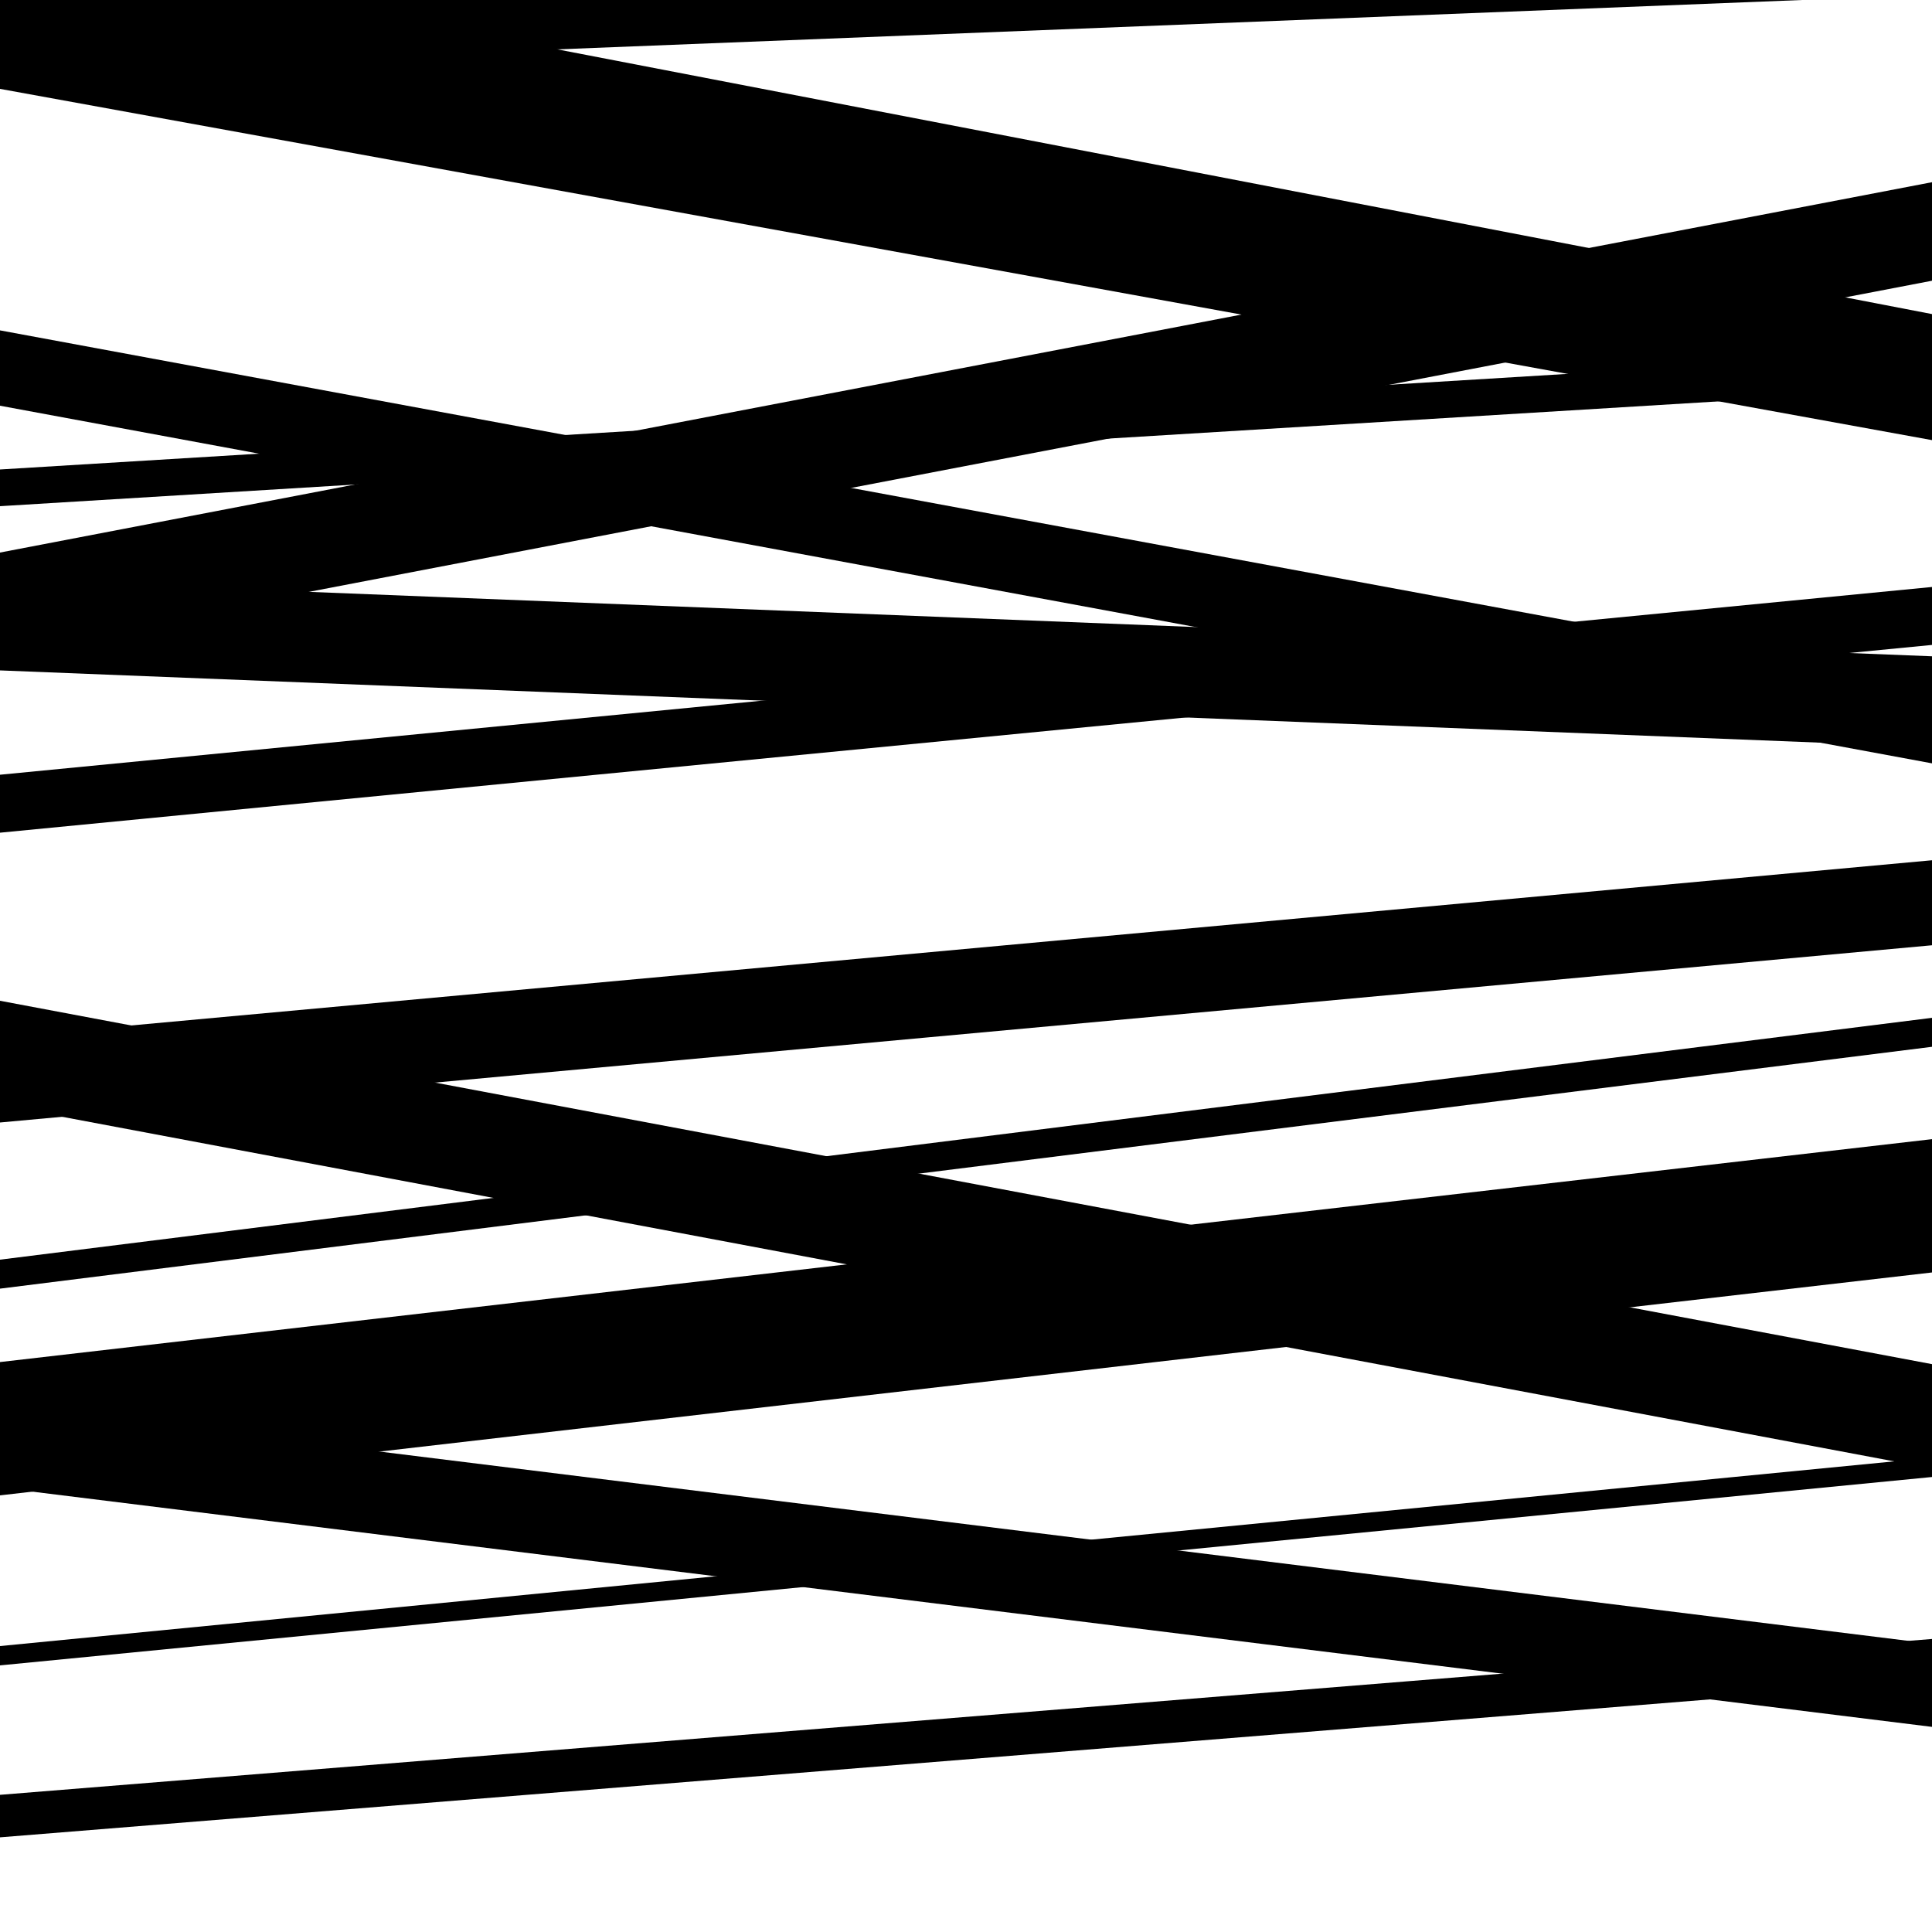
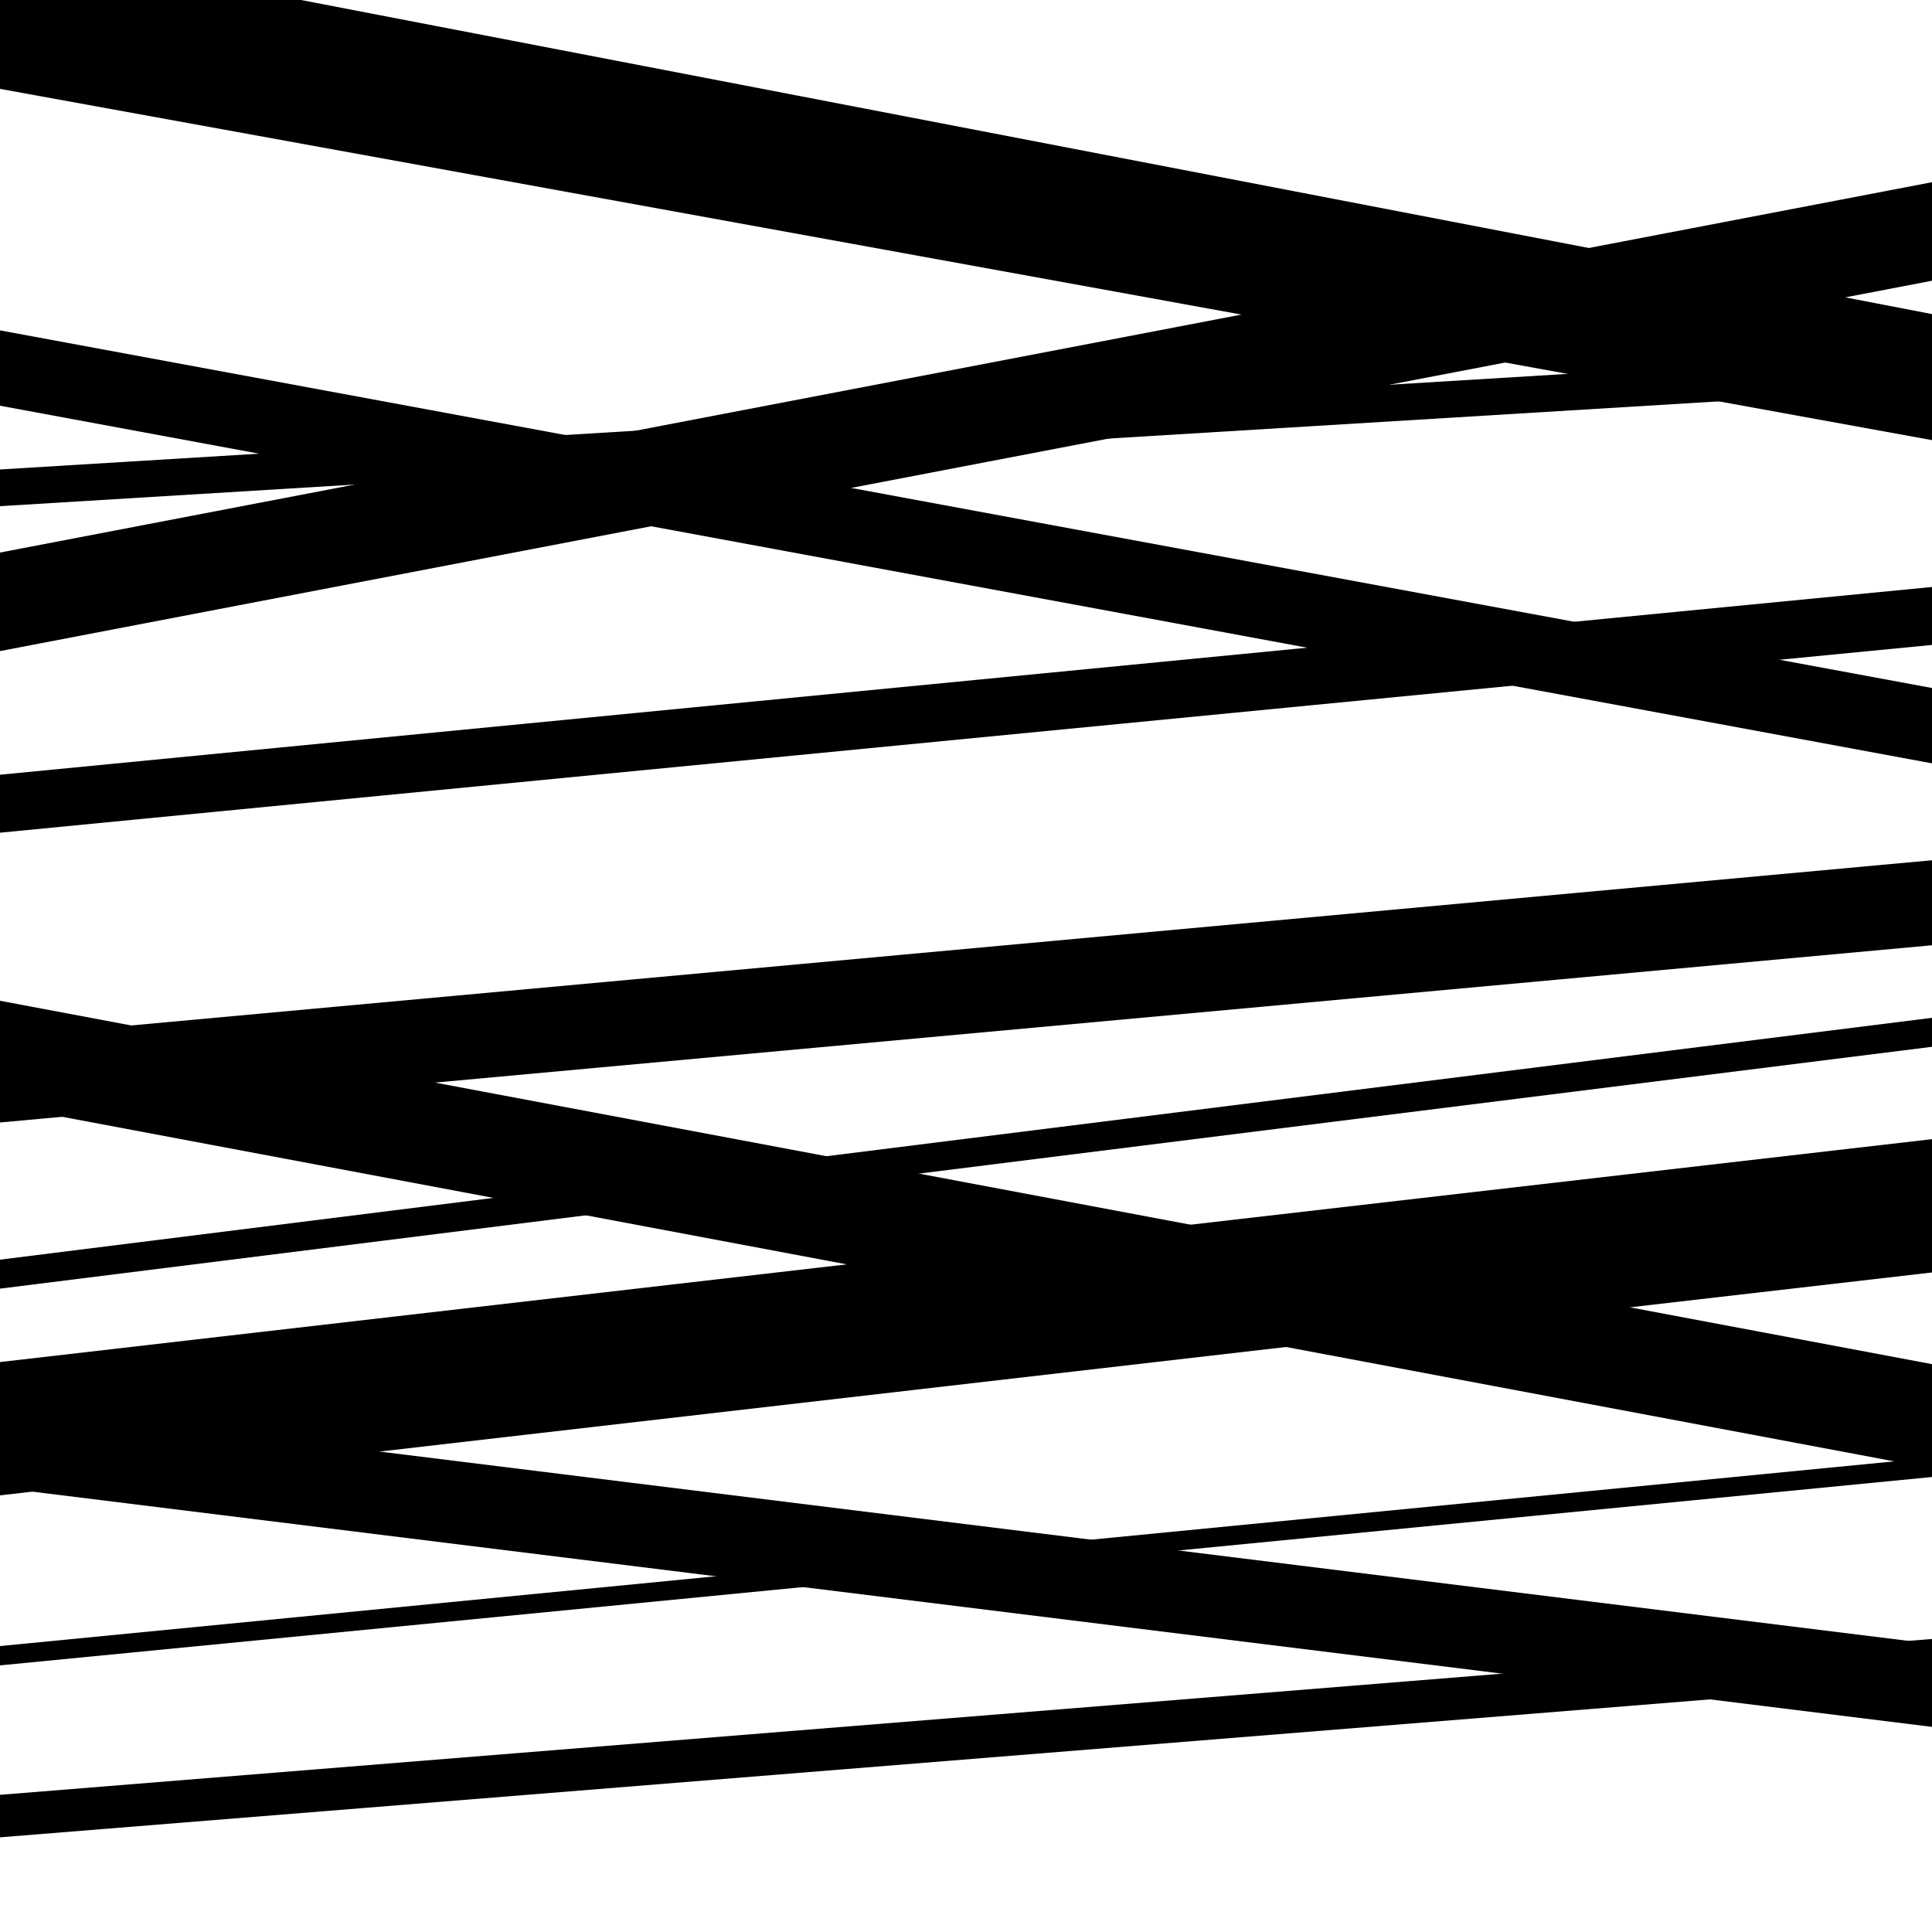
<svg xmlns="http://www.w3.org/2000/svg" viewBox="0 0 1000 1000" height="1000" width="1000">
  <rect x="0" y="0" width="1000" height="1000" fill="#ffffff" />
  <path opacity="0.8" d="M 0 862 L 1000 764.492 L 1000 754.492 L 0 852 Z" fill="hsl(281, 15%, 50%)" />
  <path opacity="0.8" d="M 0 30 L 1000 222.567 L 1000 162.567 L 0 -30 Z" fill="hsl(286, 25%, 70%)" />
  <path opacity="0.8" d="M 0 210 L 1000 395.109 L 1000 356.109 L 0 171 Z" fill="hsl(291, 30%, 90%)" />
  <path opacity="0.8" d="M 0 431 L 1000 333.817 L 1000 303.817 L 0 401 Z" fill="hsl(276, 10%, 30%)" />
  <path opacity="0.8" d="M 0 581 L 1000 489.267 L 1000 445.267 L 0 537 Z" fill="hsl(281, 15%, 50%)" />
  <path opacity="0.8" d="M 0 774 L 1000 658.626 L 1000 589.626 L 0 705 Z" fill="hsl(286, 25%, 70%)" />
-   <path opacity="0.8" d="M 0 37 L 1000 -2.669 L 1000 -56.669 L 0 -17 Z" fill="hsl(291, 30%, 90%)" />
-   <path opacity="0.8" d="M 0 347 L 1000 386.699 L 1000 339.699 L 0 300 Z" fill="hsl(276, 10%, 30%)" />
  <path opacity="0.8" d="M 0 572 L 1000 760.081 L 1000 706.081 L 0 518 Z" fill="hsl(281, 15%, 50%)" />
  <path opacity="0.8" d="M 0 770 L 1000 893.829 L 1000 850.829 L 0 727 Z" fill="hsl(286, 25%, 70%)" />
  <path opacity="0.8" d="M 0 46 L 1000 227.812 L 1000 200.812 L 0 19 Z" fill="hsl(291, 30%, 90%)" />
  <path opacity="0.8" d="M 0 337 L 1000 145.306 L 1000 94.306 L 0 286 Z" fill="hsl(276, 10%, 30%)" />
  <path opacity="0.8" d="M 0 667 L 1000 541.824 L 1000 526.824 L 0 652 Z" fill="hsl(281, 15%, 50%)" />
  <path opacity="0.8" d="M 0 951 L 1000 870.329 L 1000 848.329 L 0 929 Z" fill="hsl(286, 25%, 70%)" />
  <path opacity="0.8" d="M 0 262 L 1000 201.015 L 1000 182.015 L 0 243 Z" fill="hsl(291, 30%, 90%)" />
</svg>